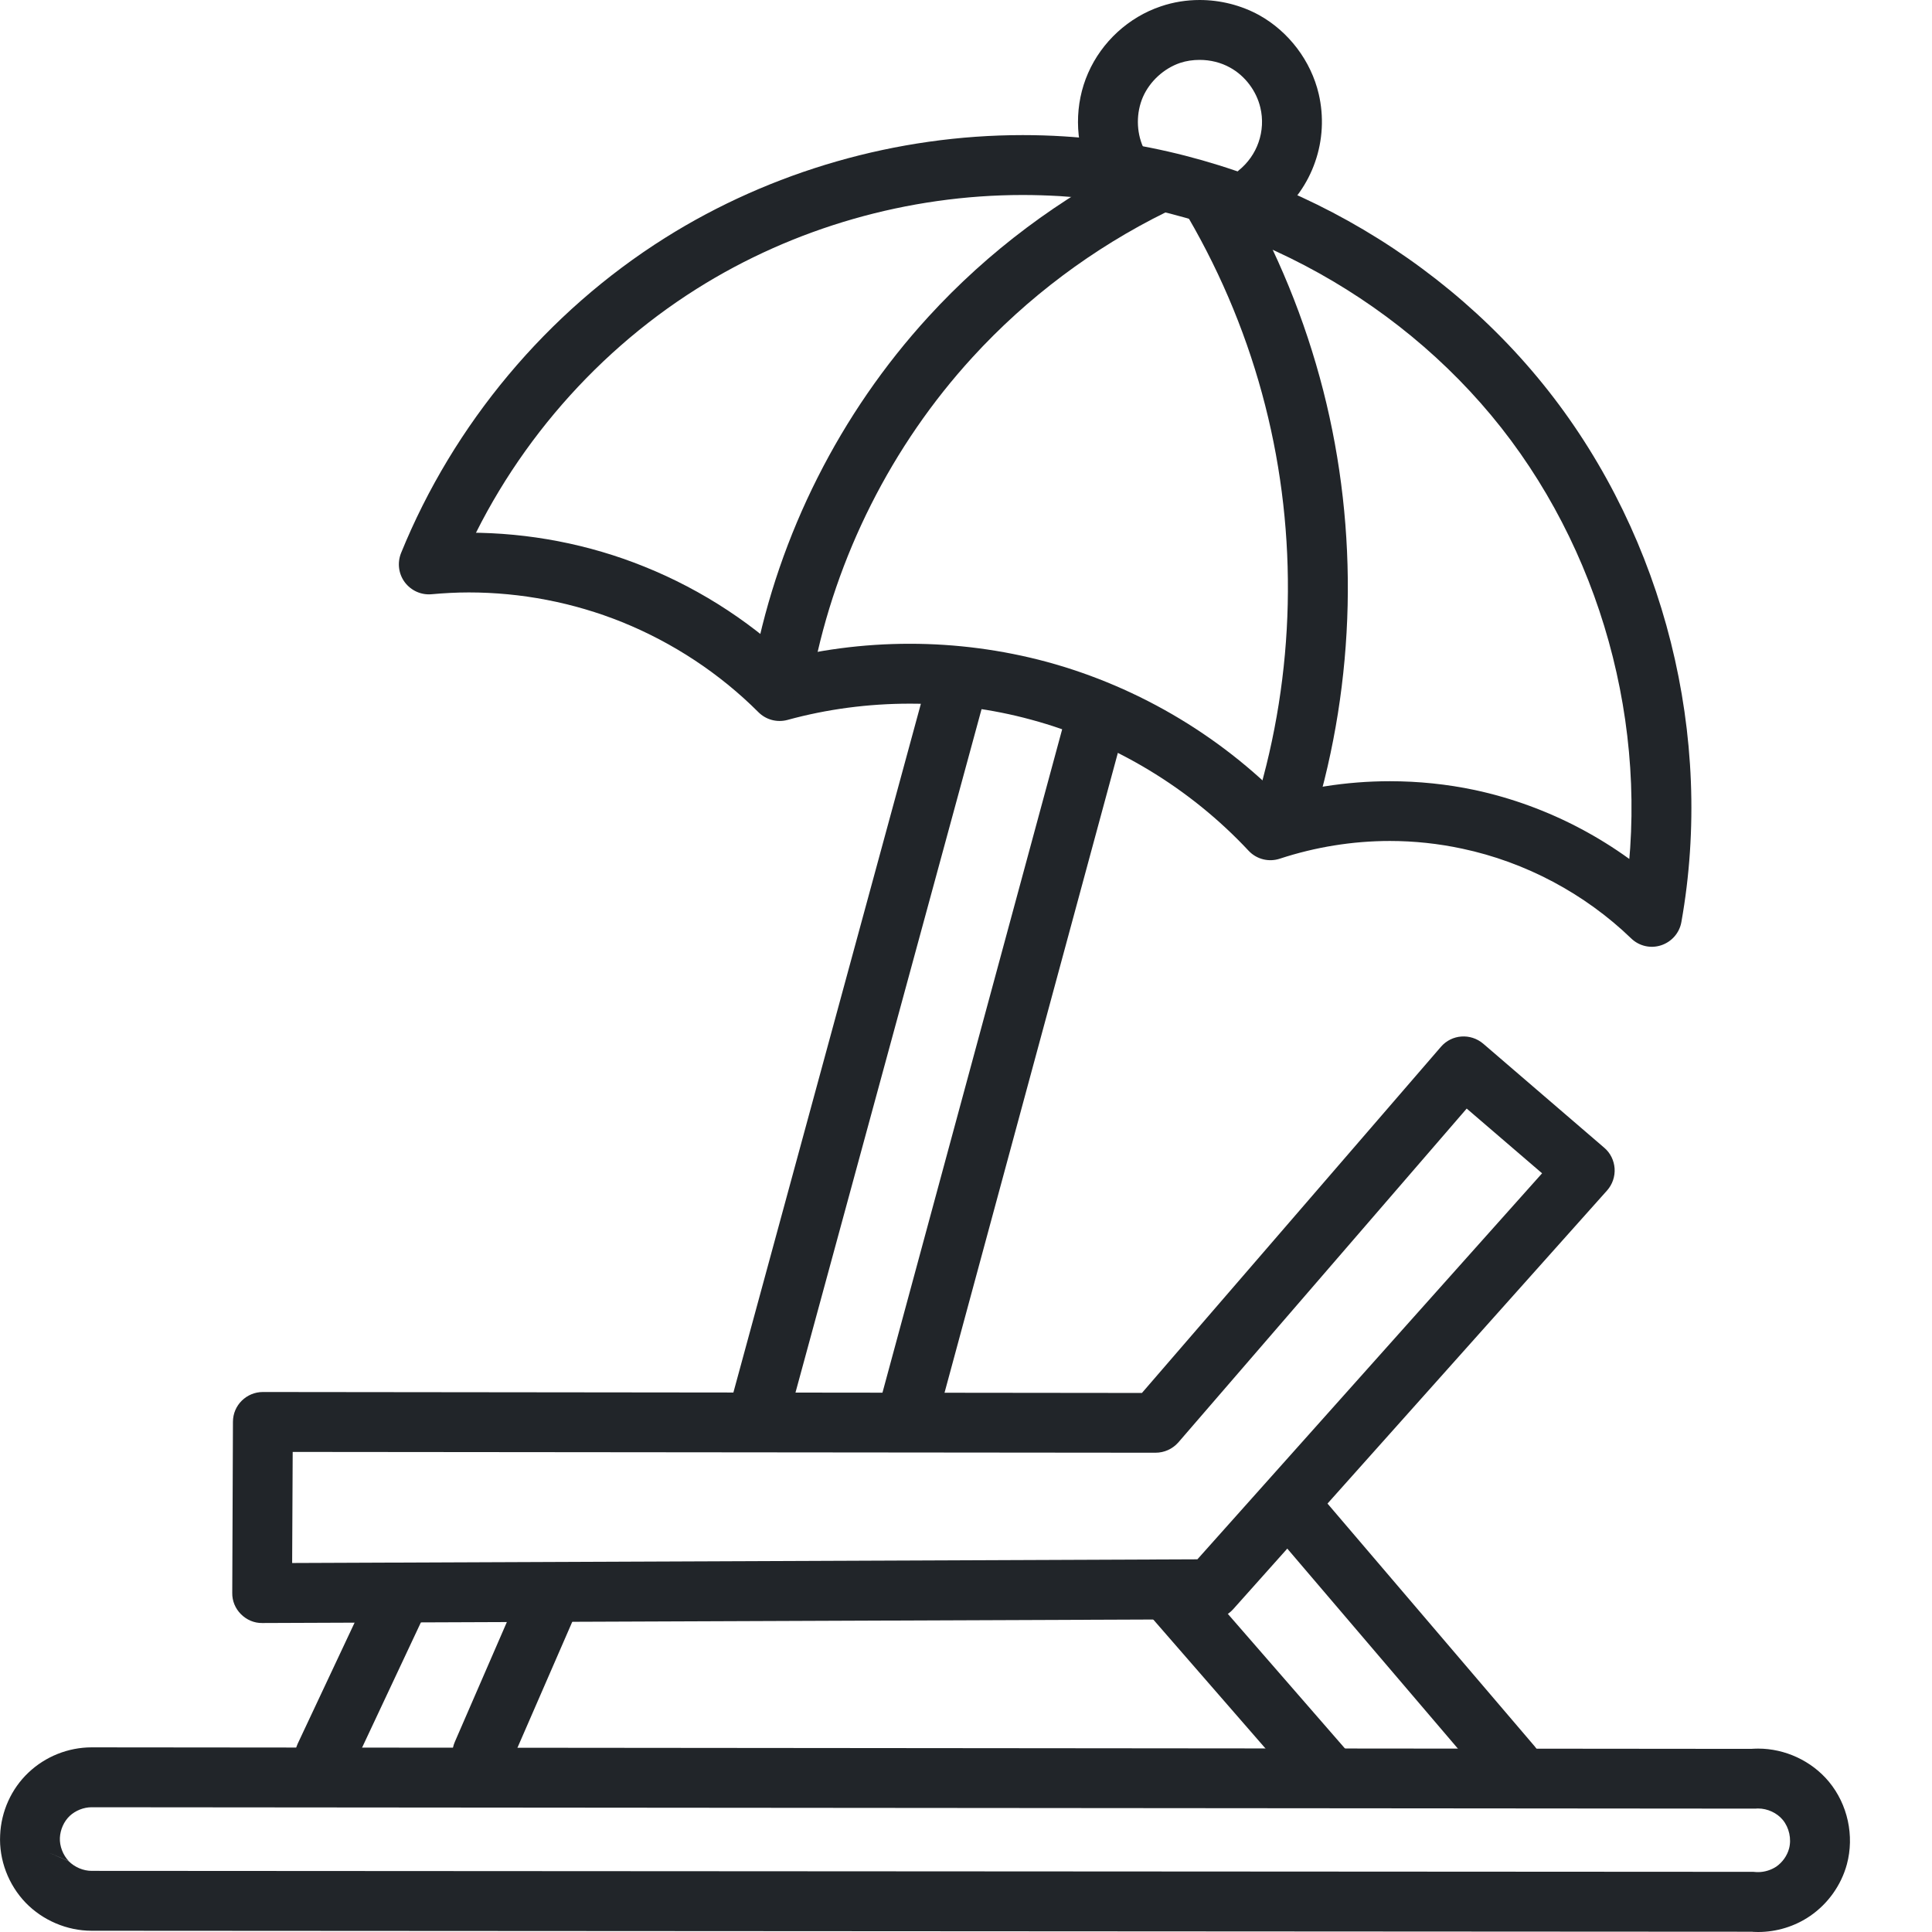
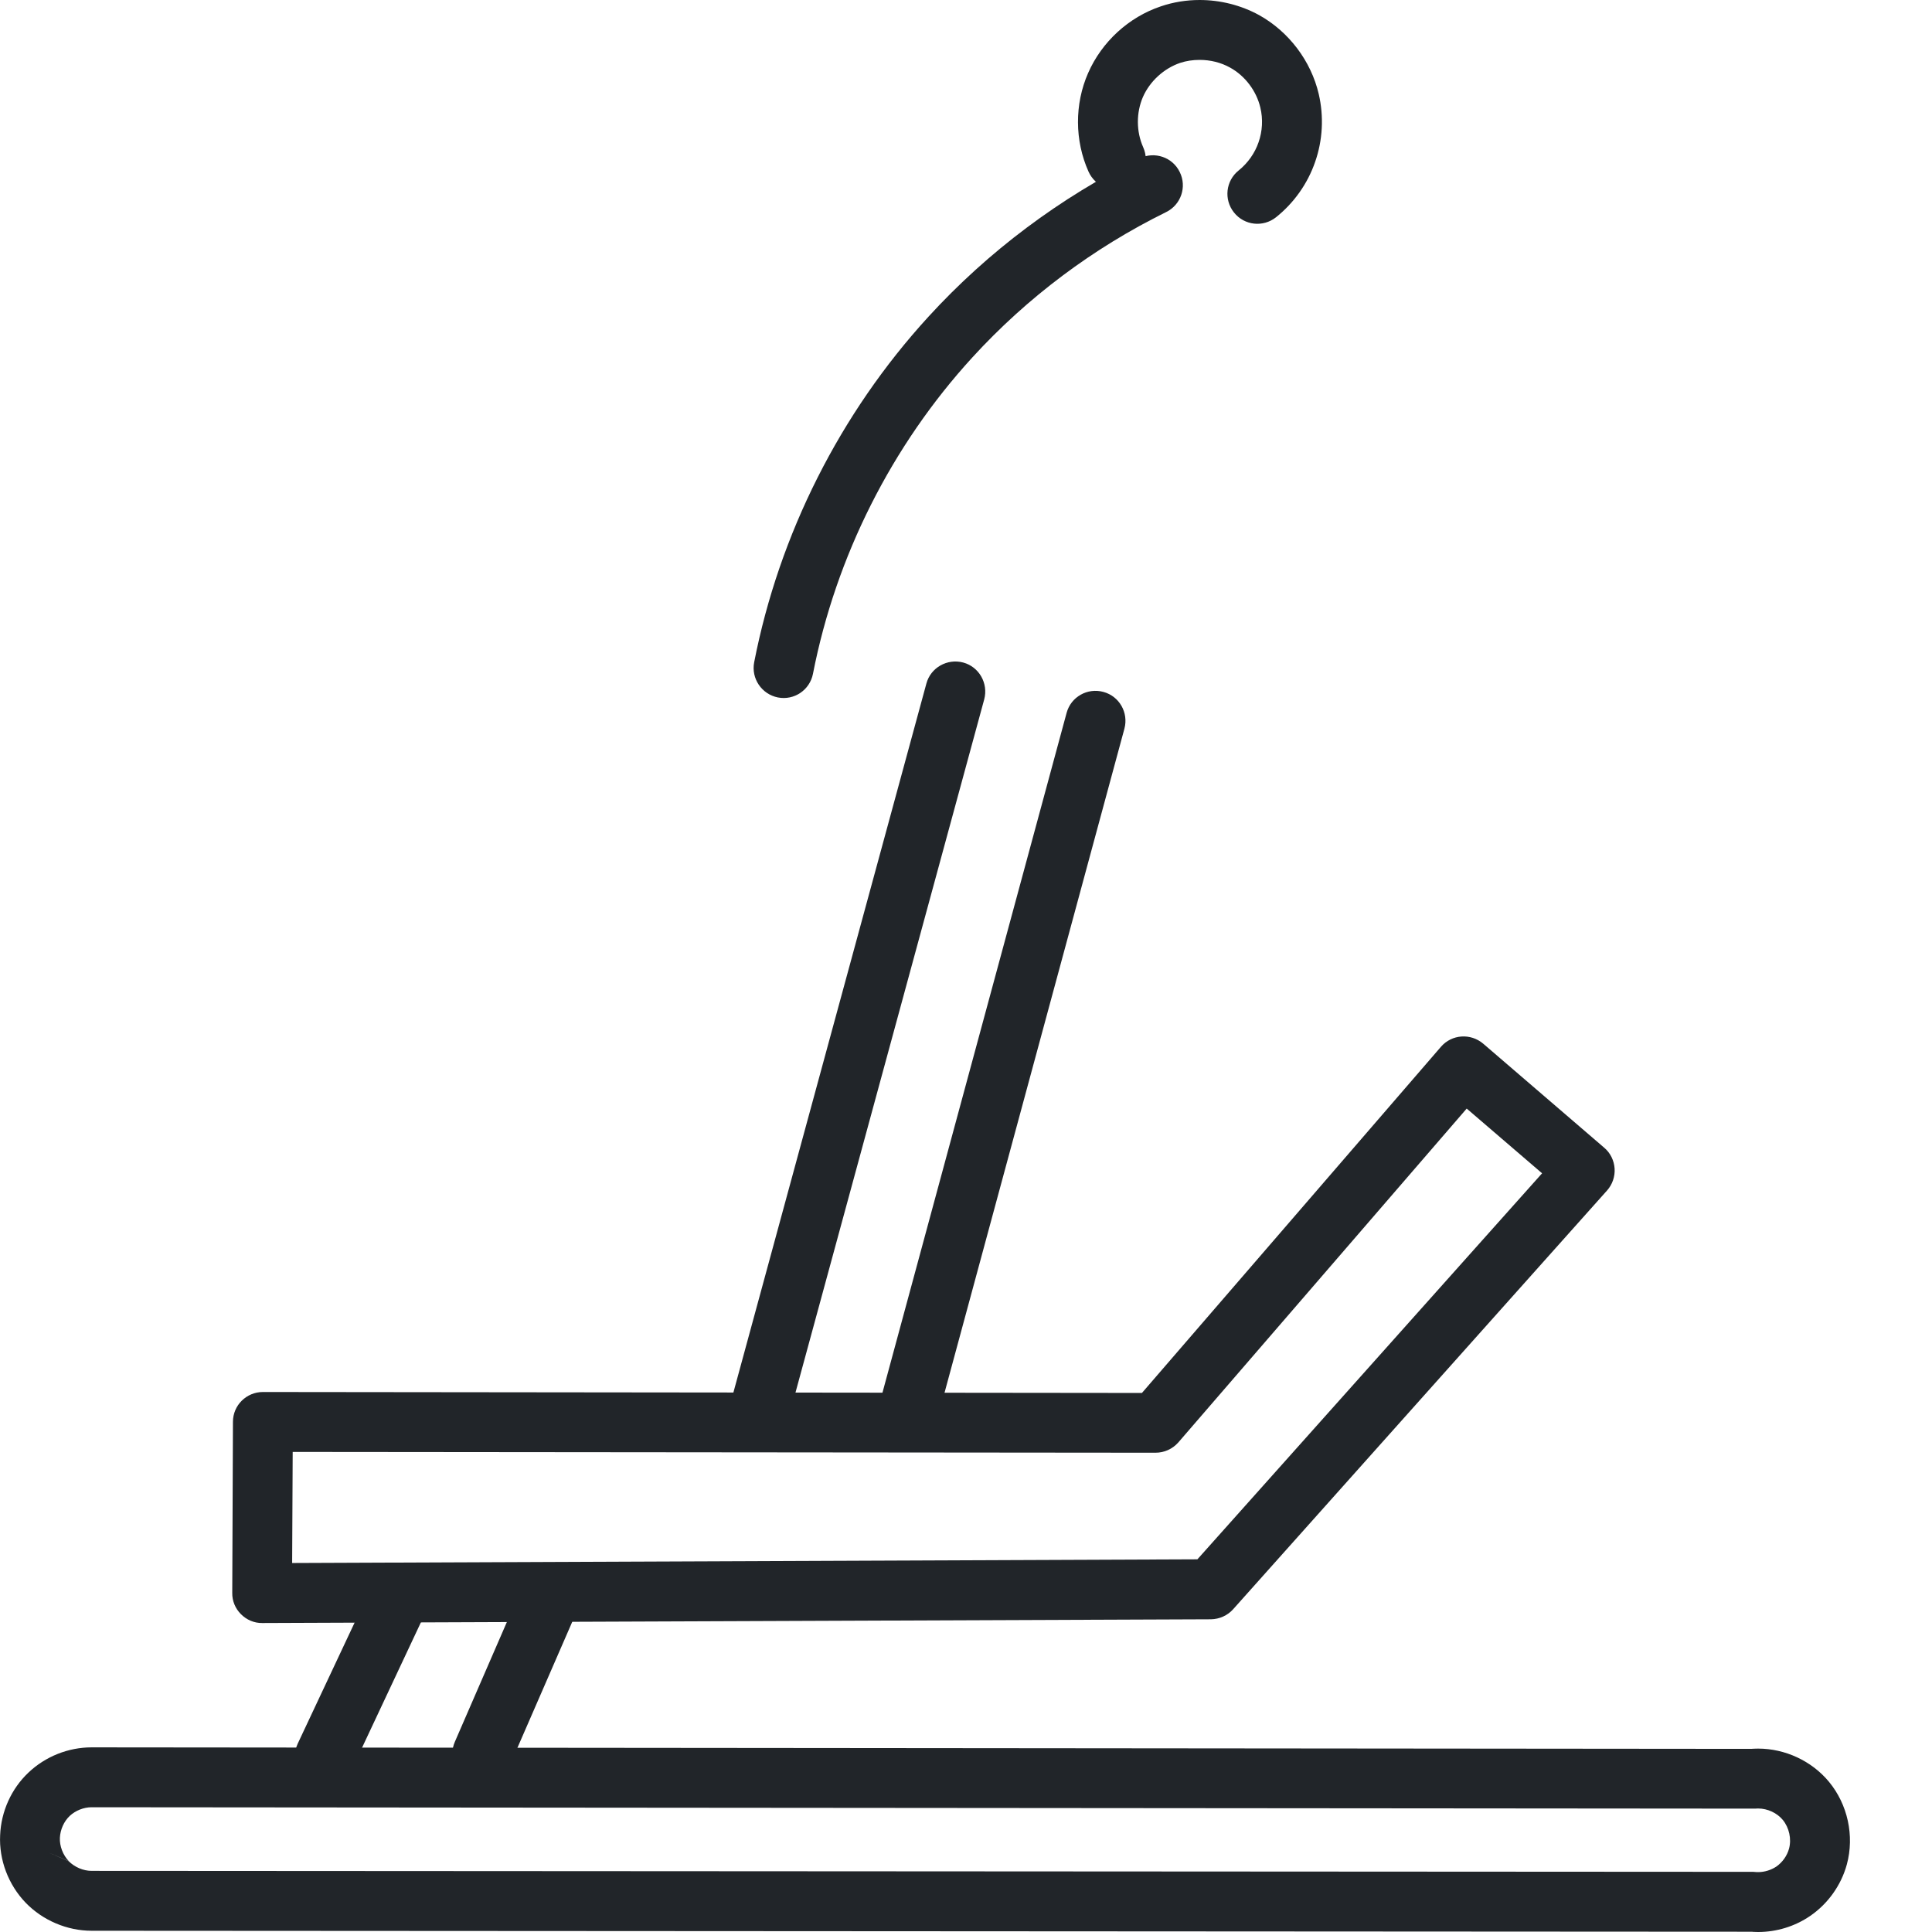
<svg xmlns="http://www.w3.org/2000/svg" width="14" height="14" viewBox="0 0 14 14" fill="none">
-   <path d="M2.906 4.008C3.286 3.073 3.964 2.262 4.819 1.724C5.59 1.239 6.501 0.979 7.411 0.979C7.509 0.979 7.608 0.982 7.706 0.988C9.067 1.073 10.377 1.76 11.22 2.832C12.063 3.904 12.423 5.339 12.184 6.681C12.17 6.761 12.113 6.825 12.037 6.85C11.961 6.875 11.878 6.856 11.82 6.8C11.483 6.475 11.054 6.247 10.597 6.15C10.425 6.113 10.248 6.094 10.072 6.094C9.801 6.094 9.531 6.138 9.275 6.222C9.195 6.249 9.106 6.227 9.048 6.165C8.624 5.711 8.072 5.377 7.472 5.215C7.186 5.137 6.889 5.099 6.593 5.099C6.293 5.099 5.994 5.138 5.706 5.217C5.631 5.237 5.551 5.216 5.496 5.161C5.215 4.88 4.876 4.657 4.508 4.508C4.156 4.366 3.776 4.293 3.397 4.293C3.306 4.293 3.217 4.298 3.128 4.306C3.052 4.313 2.979 4.28 2.933 4.219C2.888 4.158 2.878 4.079 2.906 4.008ZM3.308 4.172L3.088 3.874C3.191 3.864 3.293 3.86 3.397 3.86C3.831 3.86 4.266 3.943 4.669 4.106C5.092 4.276 5.48 4.532 5.803 4.854L5.592 4.798C5.918 4.709 6.255 4.665 6.593 4.665C6.927 4.665 7.262 4.709 7.585 4.796C8.263 4.98 8.886 5.355 9.365 5.869L9.138 5.81C9.439 5.711 9.755 5.661 10.072 5.661C10.278 5.661 10.485 5.682 10.688 5.725C11.224 5.84 11.726 6.107 12.121 6.487L11.757 6.606C11.974 5.384 11.646 4.075 10.879 3.1C10.112 2.126 8.917 1.498 7.679 1.421C7.59 1.416 7.5 1.413 7.411 1.413C6.582 1.413 5.752 1.65 5.05 2.092C4.273 2.581 3.654 3.32 3.308 4.172Z" fill="#212529" />
  <path d="M8.976 1.235C9.042 1.182 9.093 1.11 9.12 1.031C9.148 0.951 9.153 0.863 9.133 0.78C9.105 0.66 9.023 0.55 8.914 0.49C8.848 0.453 8.771 0.434 8.693 0.434C8.644 0.434 8.596 0.441 8.551 0.456C8.434 0.496 8.332 0.589 8.282 0.703C8.233 0.816 8.233 0.953 8.284 1.067C8.333 1.177 8.284 1.305 8.174 1.353C8.065 1.403 7.937 1.353 7.888 1.244C7.787 1.019 7.786 0.754 7.885 0.529C7.984 0.303 8.179 0.124 8.412 0.046C8.503 0.015 8.598 0 8.693 0C8.842 0 8.992 0.037 9.125 0.11C9.34 0.23 9.5 0.442 9.556 0.681C9.594 0.844 9.585 1.016 9.53 1.173C9.476 1.33 9.377 1.47 9.247 1.574C9.153 1.649 9.017 1.634 8.942 1.54C8.867 1.446 8.882 1.31 8.976 1.235Z" fill="#212529" />
  <path d="M11.342 8.646L10.464 7.892L10.77 7.869L8.538 10.453C8.496 10.5 8.437 10.527 8.373 10.527L1.905 10.521L2.122 10.305L2.116 11.545L1.899 11.327L8.773 11.299L8.612 11.372L11.322 8.337L11.342 8.646ZM11.625 8.317C11.669 8.354 11.696 8.409 11.7 8.467C11.704 8.525 11.684 8.583 11.646 8.626L8.936 11.661C8.895 11.707 8.836 11.733 8.775 11.734L1.9 11.761C1.842 11.762 1.787 11.738 1.746 11.697C1.705 11.656 1.682 11.601 1.683 11.543L1.688 10.303C1.688 10.183 1.786 10.087 1.905 10.087L8.374 10.094L8.21 10.169L10.442 7.585C10.52 7.495 10.656 7.485 10.748 7.563L11.625 8.317Z" fill="#212529" />
  <path d="M8.148 5.28L6.783 10.319C6.751 10.434 6.632 10.503 6.517 10.472C6.401 10.44 6.333 10.321 6.364 10.205L7.729 5.166C7.76 5.05 7.88 4.982 7.996 5.014C8.111 5.045 8.179 5.164 8.148 5.28Z" fill="#212529" />
  <path d="M7.132 5.068L5.732 10.21C5.7 10.325 5.581 10.394 5.466 10.362C5.35 10.331 5.282 10.212 5.313 10.096L6.713 4.953C6.744 4.838 6.864 4.77 6.98 4.801C7.095 4.832 7.163 4.952 7.132 5.068Z" fill="#212529" />
-   <path d="M8.986 1.359C9.254 1.819 9.457 2.315 9.589 2.831C9.848 3.846 9.824 4.932 9.519 5.935C9.484 6.05 9.363 6.115 9.248 6.08C9.133 6.045 9.069 5.923 9.104 5.809C9.385 4.882 9.408 3.877 9.168 2.938C9.047 2.462 8.858 2.002 8.611 1.577C8.551 1.474 8.586 1.341 8.69 1.281C8.793 1.22 8.926 1.256 8.986 1.359Z" fill="#212529" />
  <path d="M8.45 1.537C7.922 1.797 7.444 2.155 7.047 2.589C6.462 3.228 6.057 4.032 5.891 4.883C5.868 5 5.755 5.077 5.637 5.054C5.52 5.031 5.442 4.917 5.465 4.799C5.646 3.871 6.088 2.994 6.727 2.296C7.16 1.822 7.683 1.431 8.259 1.147C8.367 1.095 8.497 1.139 8.549 1.247C8.602 1.354 8.558 1.484 8.45 1.537Z" fill="#212529" />
  <path d="M12.718 13.565C12.725 13.566 12.733 13.566 12.74 13.566C12.787 13.566 12.834 13.551 12.872 13.526C12.916 13.495 12.95 13.448 12.964 13.396C12.983 13.326 12.965 13.244 12.919 13.188C12.877 13.137 12.808 13.105 12.74 13.105C12.735 13.105 12.728 13.105 12.723 13.106L12.706 13.106L0.667 13.096H0.664C0.606 13.096 0.547 13.12 0.505 13.159C0.463 13.199 0.437 13.258 0.434 13.317C0.431 13.377 0.456 13.442 0.498 13.486L0.342 13.42L0.498 13.487C0.541 13.53 0.603 13.557 0.664 13.557H0.665H0.666H0.663H0.668L12.695 13.564C12.703 13.564 12.71 13.564 12.718 13.565ZM12.673 13.996L12.695 13.998L0.668 13.991H0.67H0.665H0.664C0.486 13.991 0.31 13.916 0.186 13.788C0.061 13.658 -0.008 13.478 0.001 13.298C0.008 13.127 0.082 12.962 0.206 12.845C0.329 12.728 0.495 12.662 0.664 12.662H0.667L12.706 12.673L12.688 12.673C12.704 12.672 12.723 12.671 12.74 12.671C12.934 12.671 13.127 12.759 13.253 12.911C13.389 13.075 13.439 13.303 13.383 13.51C13.342 13.661 13.246 13.795 13.118 13.883C13.006 13.96 12.873 14 12.74 14C12.718 14 12.695 13.999 12.673 13.996Z" fill="#212529" />
-   <path d="M9.527 10.787L11.122 12.656C11.2 12.748 11.189 12.884 11.098 12.962C11.007 13.04 10.87 13.029 10.792 12.938L9.197 11.068C9.119 10.977 9.13 10.84 9.221 10.763C9.312 10.685 9.449 10.695 9.527 10.787Z" fill="#212529" />
-   <path d="M8.633 11.391L9.799 12.731C9.878 12.822 9.869 12.959 9.778 13.038C9.688 13.116 9.551 13.107 9.472 13.017L8.306 11.677C8.226 11.586 8.236 11.449 8.327 11.37C8.417 11.292 8.554 11.301 8.633 11.391Z" fill="#212529" />
  <path d="M3.052 11.752L2.55 12.821C2.499 12.929 2.37 12.976 2.261 12.925C2.153 12.874 2.107 12.745 2.157 12.636L2.659 11.568C2.71 11.459 2.839 11.412 2.947 11.463C3.056 11.514 3.103 11.643 3.052 11.752Z" fill="#212529" />
  <path d="M4.163 11.715L3.693 12.795C3.646 12.905 3.518 12.955 3.408 12.908C3.298 12.859 3.248 12.732 3.296 12.622L3.765 11.542C3.813 11.432 3.941 11.381 4.051 11.429C4.161 11.477 4.211 11.605 4.163 11.715Z" fill="#212529" />
</svg>